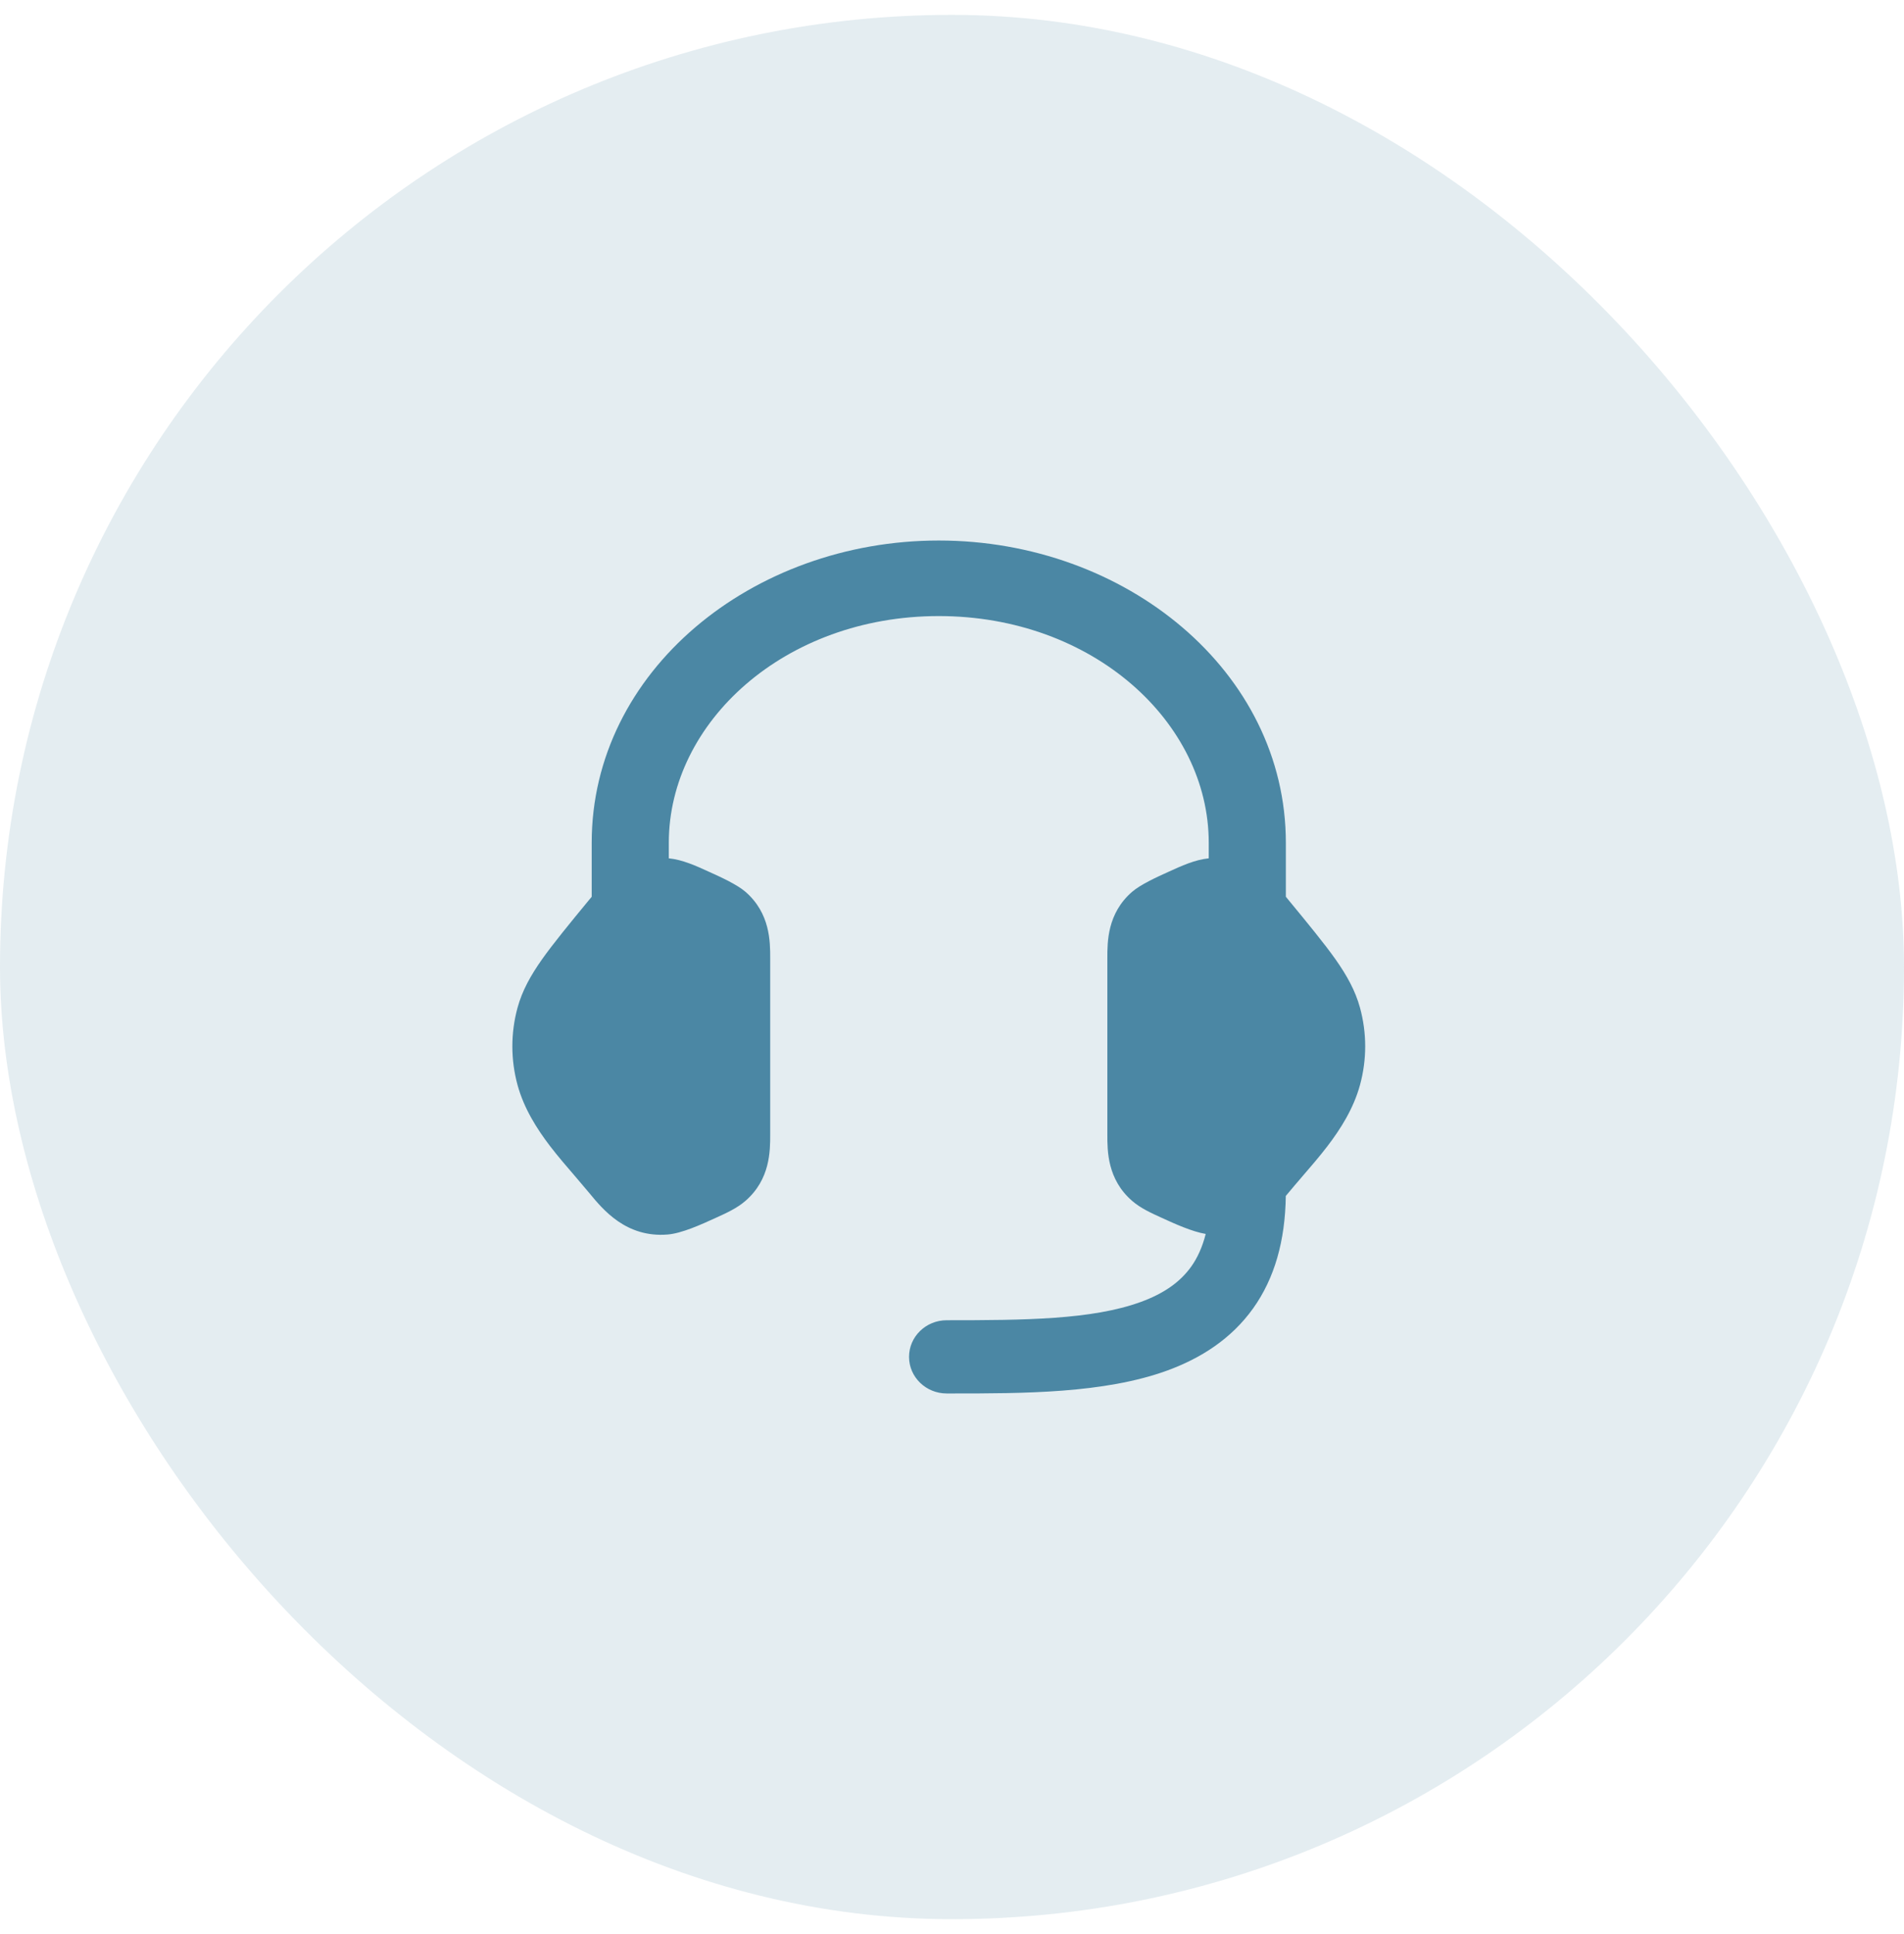
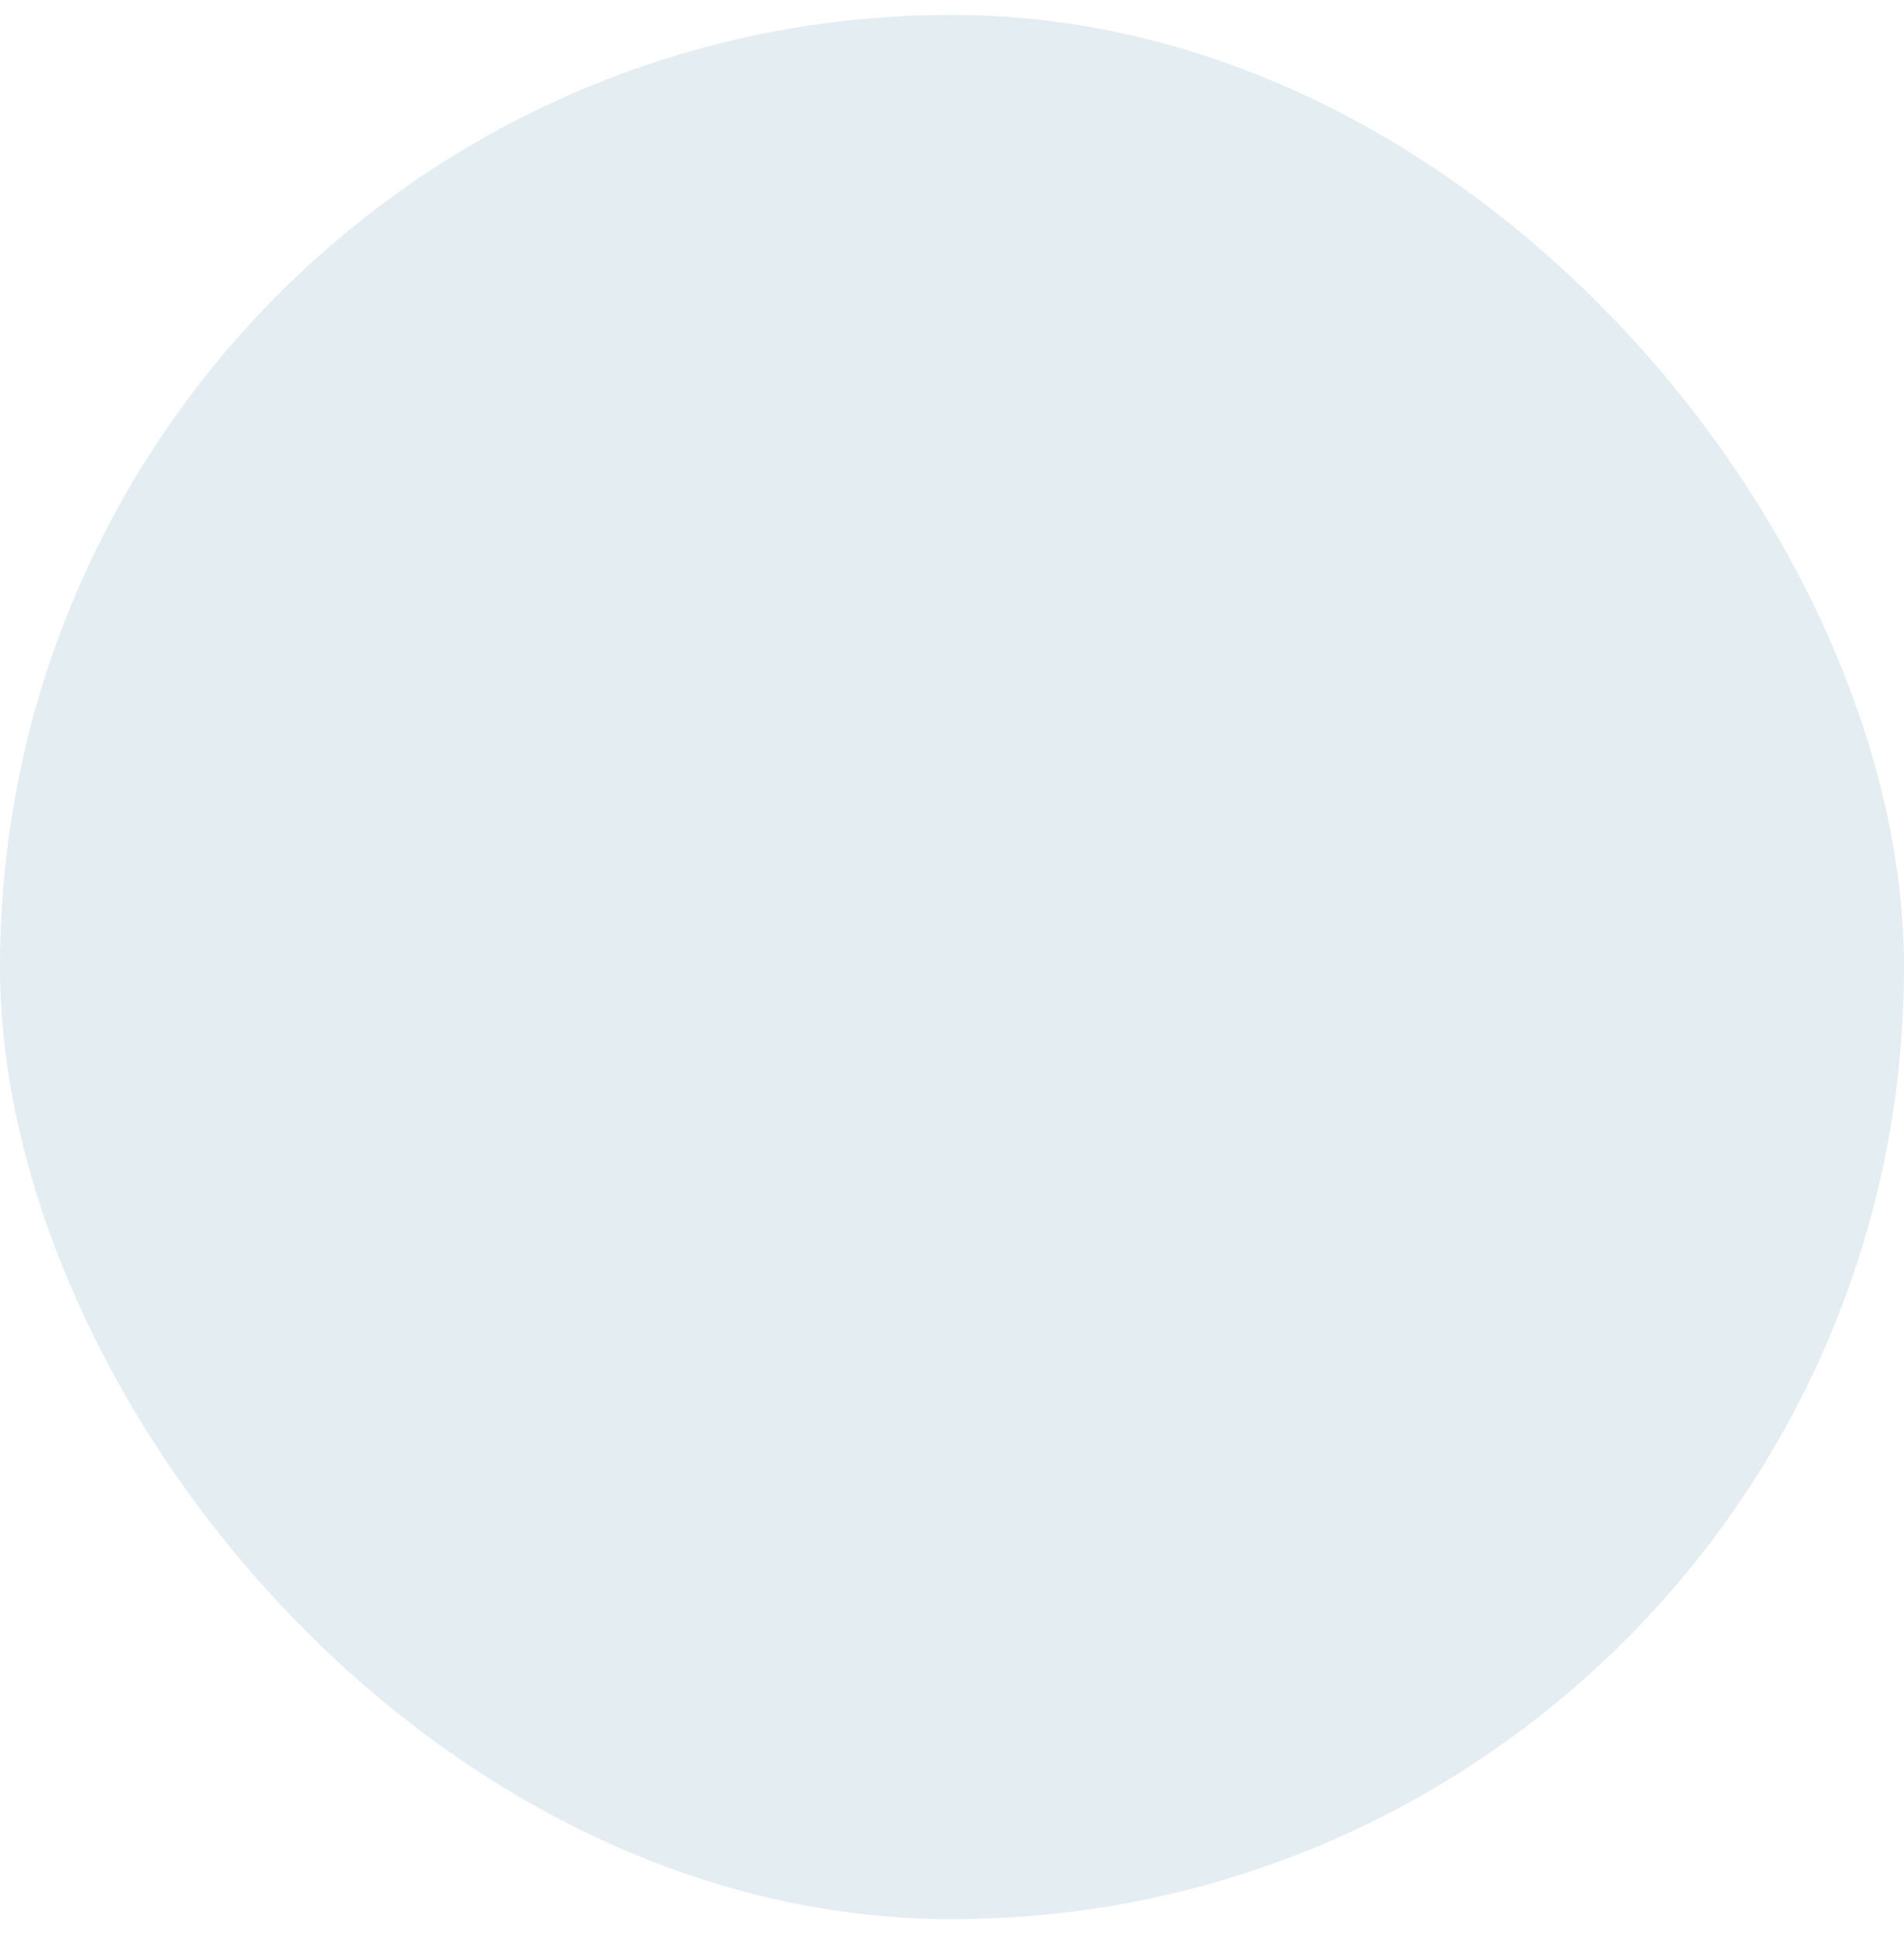
<svg xmlns="http://www.w3.org/2000/svg" width="64" height="65" viewBox="0 0 64 65" fill="none">
  <rect y="0.5" width="64" height="64" rx="32" fill="#4B87A4" fill-opacity="0.15" />
-   <path d="M31.556 18.166C37.831 18.166 43.222 22.56 43.222 28.324V30.138C43.258 30.182 43.293 30.224 43.326 30.265C43.934 31.003 44.529 31.727 44.894 32.245C45.27 32.78 45.556 33.29 45.714 33.867C45.947 34.719 45.947 35.612 45.714 36.465C45.496 37.261 45.059 37.946 44.622 38.518C44.358 38.864 44.037 39.235 43.755 39.562C43.6 39.742 43.419 39.954 43.303 40.095C43.276 40.127 43.248 40.159 43.22 40.193C43.2 41.703 42.842 42.96 42.127 43.965C41.39 45 40.359 45.651 39.233 46.062C37.116 46.833 34.391 46.832 31.974 46.832C31.923 46.832 31.873 46.832 31.822 46.832C31.123 46.832 30.556 46.281 30.556 45.602C30.556 44.922 31.123 44.371 31.822 44.371C34.434 44.371 36.705 44.354 38.344 43.757C39.118 43.475 39.671 43.088 40.043 42.565C40.244 42.283 40.412 41.926 40.528 41.471C40.069 41.393 39.493 41.132 39.056 40.932C38.692 40.767 38.336 40.605 38.052 40.357C37.221 39.635 37.221 38.682 37.222 38.131V32.201C37.221 31.65 37.221 30.696 38.052 29.974C38.336 29.727 38.892 29.474 39.255 29.31C39.725 29.095 40.168 28.893 40.63 28.847V28.324C40.63 24.27 36.735 20.705 31.556 20.705C26.376 20.705 22.482 24.27 22.481 28.324V28.847C22.943 28.893 23.387 29.095 23.856 29.31C24.22 29.474 24.775 29.727 25.06 29.974C25.89 30.696 25.889 31.65 25.889 32.201V38.131C25.889 38.682 25.89 39.635 25.06 40.357C24.776 40.605 24.419 40.767 24.056 40.932C23.572 41.153 22.917 41.452 22.44 41.49C21.047 41.603 20.266 40.653 19.808 40.095C19.691 39.954 19.511 39.742 19.356 39.562C19.074 39.235 18.754 38.864 18.489 38.518C18.052 37.946 17.614 37.261 17.396 36.465C17.164 35.612 17.164 34.719 17.396 33.867C17.554 33.29 17.84 32.78 18.217 32.245C18.582 31.727 19.176 31.003 19.784 30.265C19.817 30.224 19.852 30.183 19.889 30.139V28.324C19.889 22.56 25.28 18.166 31.556 18.166Z" fill="#4B87A4" />
</svg>